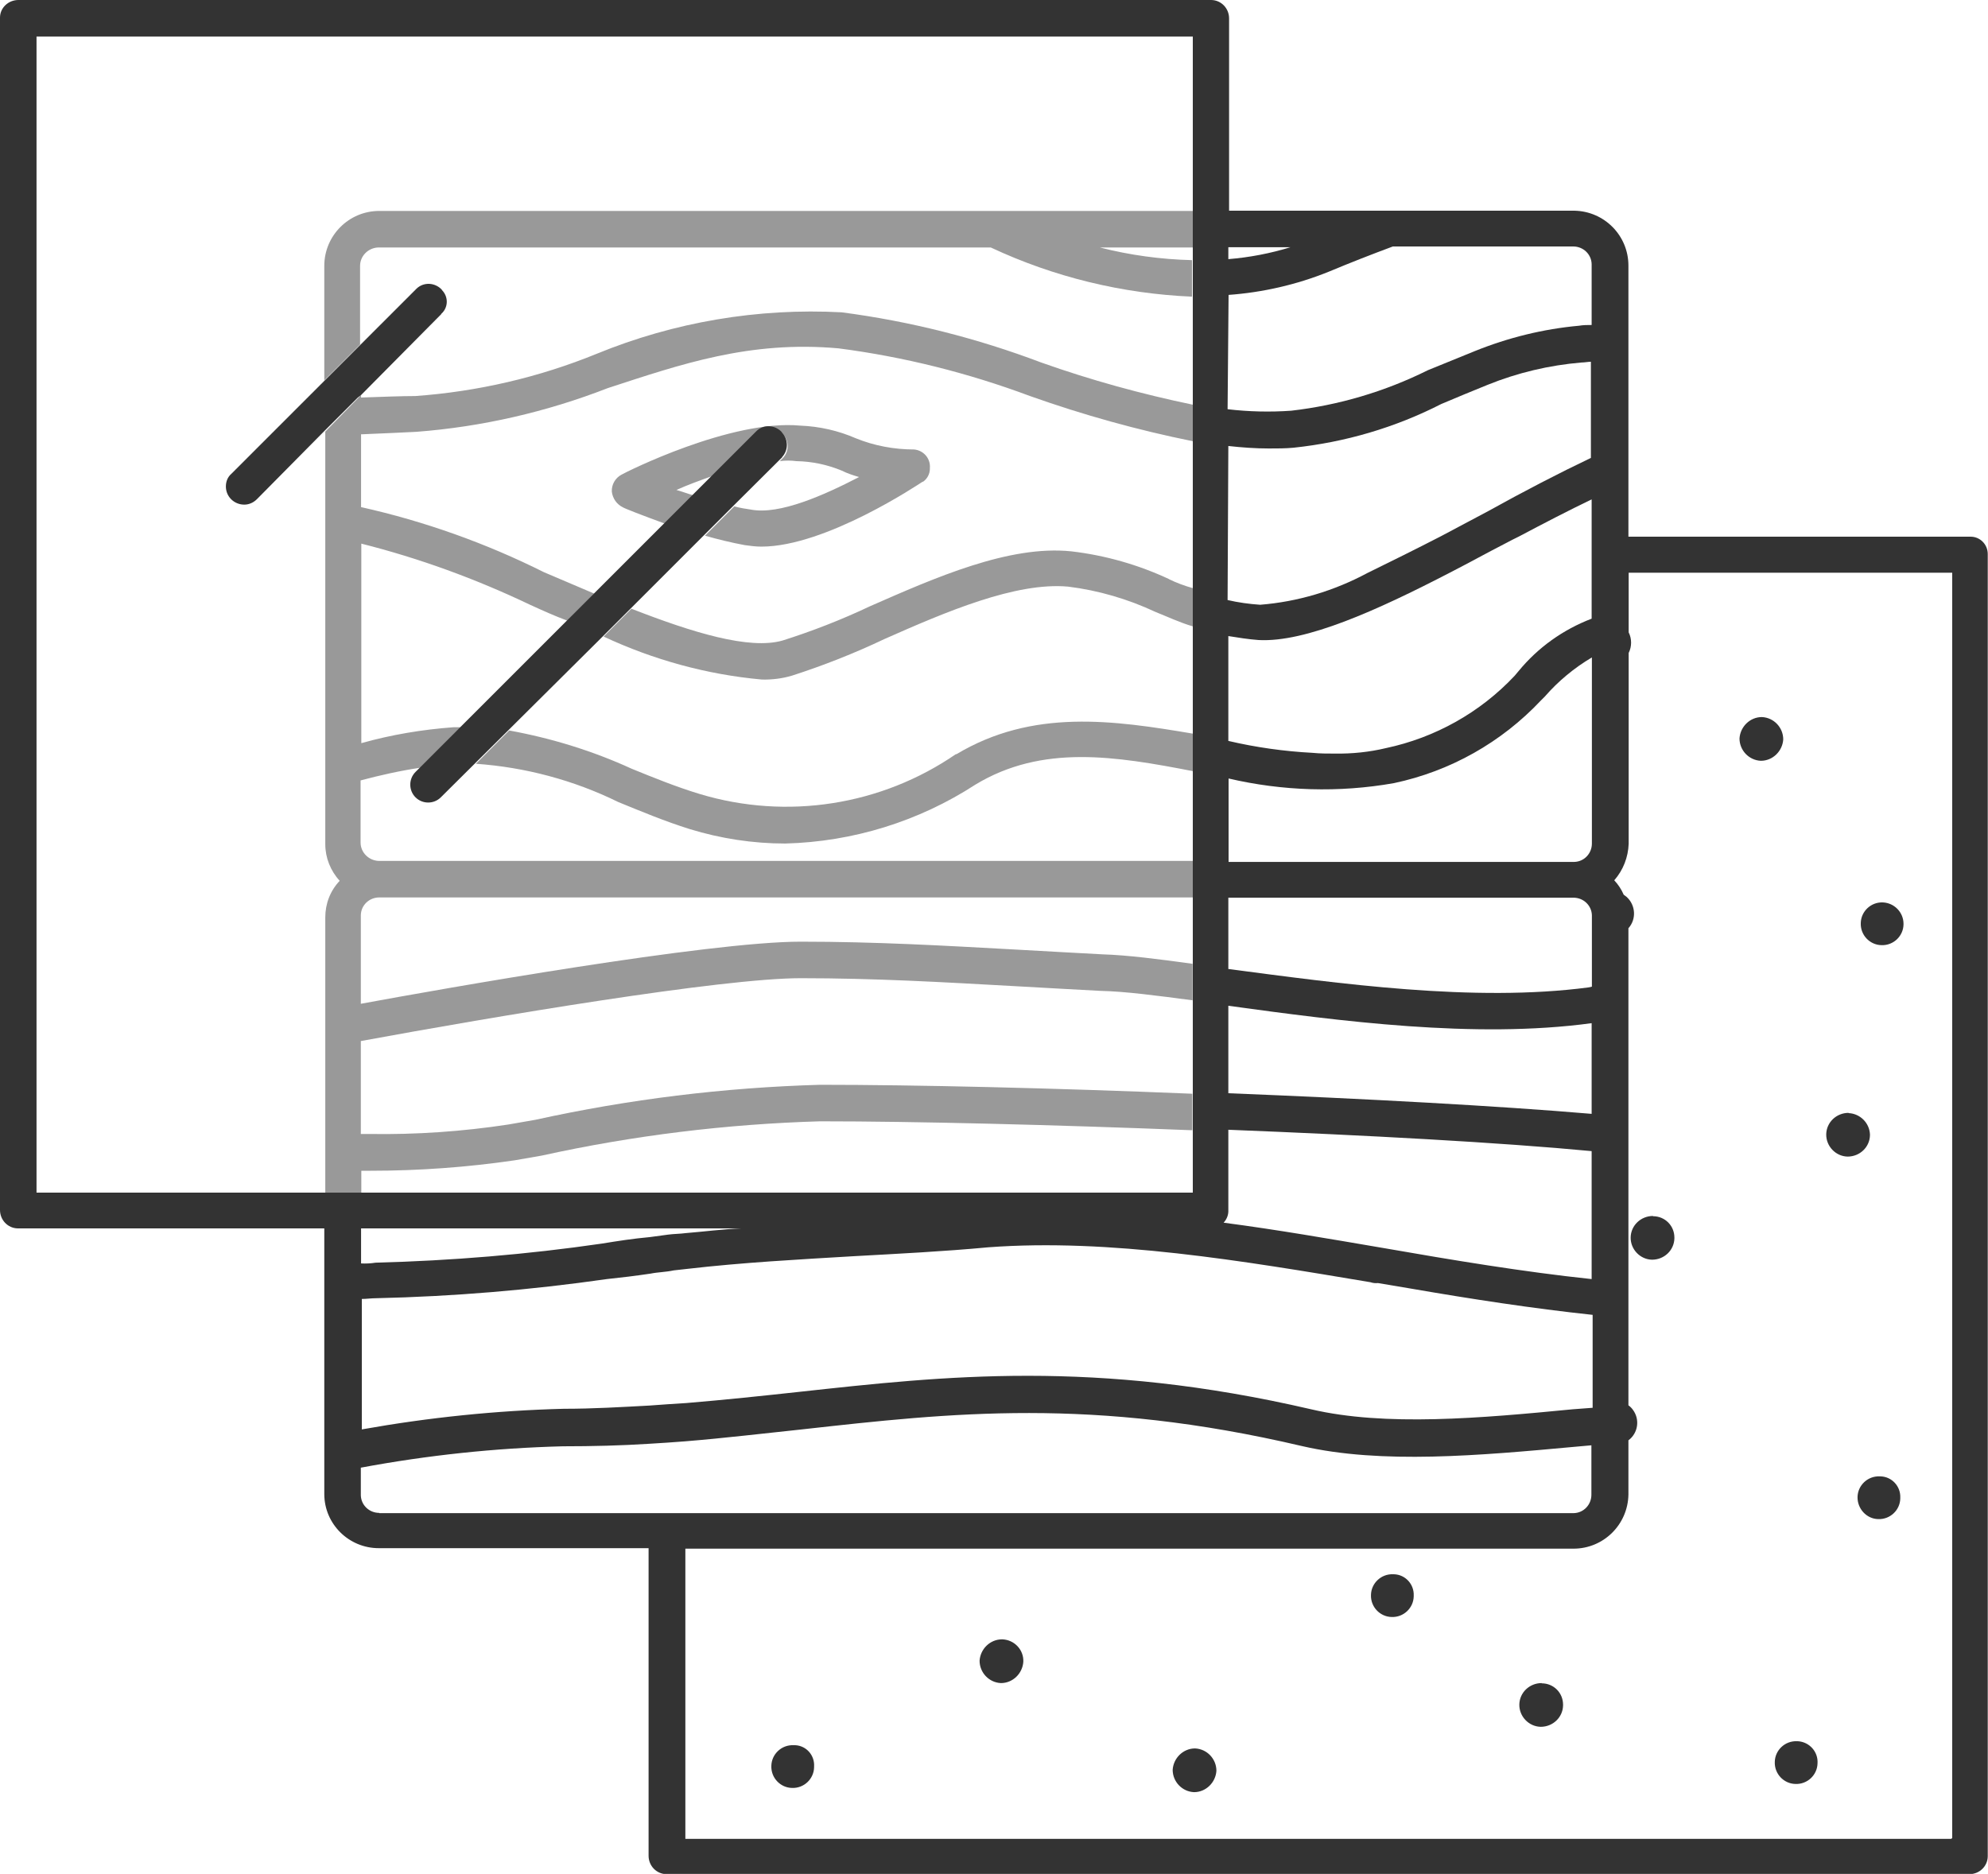
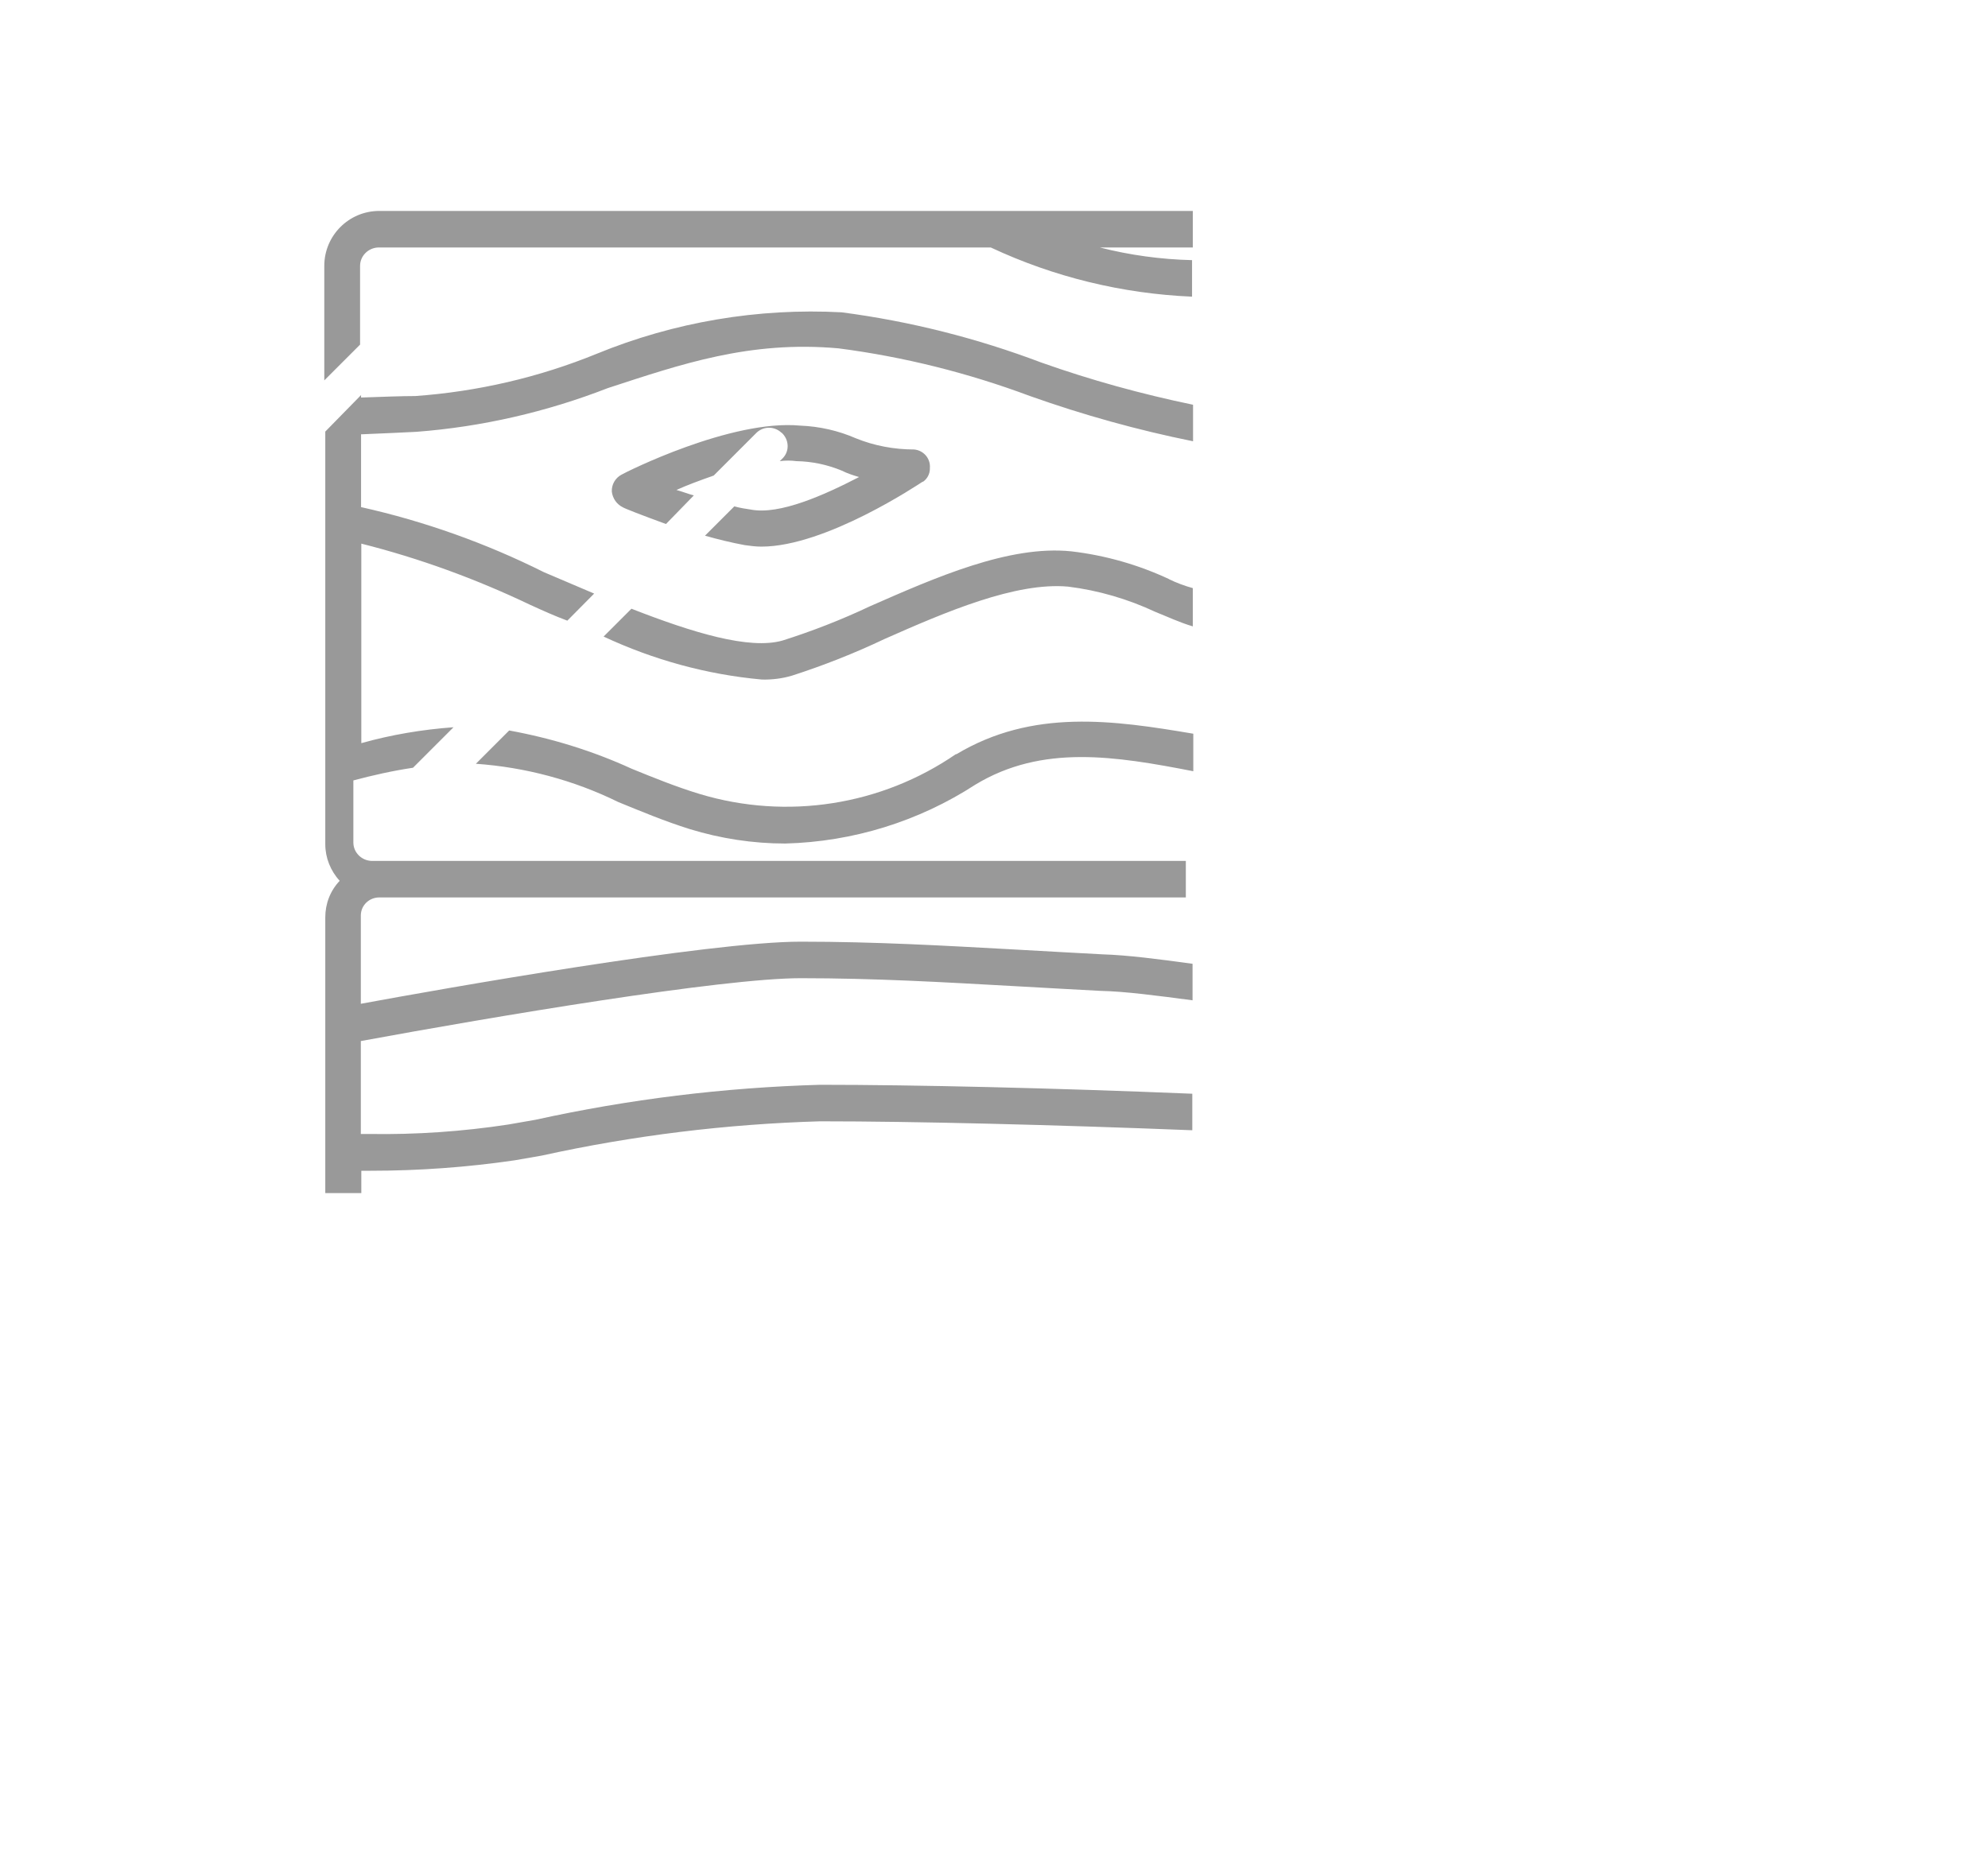
<svg xmlns="http://www.w3.org/2000/svg" id="Layer_3" viewBox="0 0 80 75.42">
  <defs>
    <style>.cls-1{opacity:.5;}.cls-2{fill:#333;}</style>
  </defs>
-   <path id="Path_3905" class="cls-2" d="m40.32,65.98c-.48,0-.87.39-.9.86,0,.48.38.88.86.9.48,0,.87-.39.9-.86.02-.48-.36-.88-.84-.9,0,0-.02,0-.02,0m15.74-2.62c-.48-.02-.88.36-.89.83-.02.48.36.88.83.89.48.02.88-.36.89-.83v-.03c.02-.46-.34-.85-.8-.86-.01,0-.02,0-.03,0h0m5.98,4.38c-.49,0-.89.38-.9.86s.38.89.86.9c.49,0,.89-.38.9-.86v-.03c0-.48-.38-.86-.86-.86,0,0,0,0,0,0m4.48-18.81c-.49,0-.89.38-.9.86s.38.89.86.9c.49,0,.89-.38.9-.86v-.03c0-.48-.38-.86-.86-.86,0,0,0,0,0,0m7.87-4.16c-.49,0-.89.38-.9.86s.38.89.86.9c.49,0,.89-.38.9-.86v-.03c-.02-.47-.4-.84-.86-.86m-3.49-15.94c-.48,0-.87.39-.9.86,0,.48.38.88.86.9.48,0,.87-.39.9-.86,0-.48-.38-.88-.86-.9m4.74,30.56c-.48-.02-.88.36-.89.83s.36.88.83.89c.48.02.88-.36.89-.83v-.03c.02-.46-.34-.85-.8-.86-.01,0-.02,0-.03,0m.13-23.1c-.48-.02-.88.36-.89.83-.02.48.36.88.83.89.48.02.88-.36.89-.83v-.03c0-.46-.37-.84-.83-.86m-27.68,34.05c-.48,0-.87.39-.9.86,0,.48.38.88.86.9.48,0,.87-.39.9-.86,0-.48-.38-.88-.86-.9m-16.16-.13c-.48-.02-.88.36-.89.83-.02.48.36.88.83.89.48.02.88-.36.89-.83v-.03c.03-.45-.31-.84-.76-.86-.02,0-.05,0-.07,0m40.38-.16c-.48-.02-.88.36-.89.83-.02.48.36.88.83.89.48.02.88-.36.89-.83.03-.46-.32-.86-.79-.89-.02,0-.03,0-.05,0M17.76,12.64l-3.23,3.26-.13.1-1.18,1.18-.16.16-2.72,2.75c-.14.14-.32.22-.51.22-.4,0-.73-.31-.74-.71,0,0,0-.02,0-.02,0-.2.07-.38.22-.51l5.22-5.22,2.24-2.24c.29-.27.74-.24,1.01.05,0,0,0,.01.01.02.26.27.25.69-.02.94,0,0-.01.01-.02.02m13.73,5.76l-1.96,1.95-1.18,1.18-2.98,2.98-1.12,1.12-6.5,6.46c-.28.28-.74.28-1.02,0-.28-.28-.28-.74,0-1.02h0l7.17-7.17,2.88-2.88,1.15-1.15,2.53-2.53c.29-.27.74-.24,1.01.05,0,0,0,.01.01.02.26.28.26.71,0,.99m47.78,3.2h-13.72v-10.91c0-1.21-.97-2.19-2.18-2.21h-13.89V.74c0-.4-.31-.73-.71-.74,0,0-.02,0-.02,0H.74C.34,0,0,.31,0,.71c0,0,0,.02,0,.02v47.97c0,.4.31.73.71.74,0,0,.02,0,.02,0h12.32v10.69c0,1.21.99,2.18,2.19,2.18,0,0,0,0,.01,0h10.85v12.38c0,.4.31.73.71.74,0,0,.02,0,.02,0h52.42c.4,0,.73-.31.74-.71,0,0,0-.02,0-.02V22.3c0-.39-.31-.7-.69-.7-.02,0-.03,0-.05,0m-29.82-11.65h2.5c-.81.25-1.65.41-2.5.48v-.48Zm0,1.92c1.38-.1,2.74-.41,4.03-.93.86-.36,1.73-.7,2.59-1.02h7.26c.4,0,.73.31.74.71,0,0,0,.02,0,.02v2.43c-.17,0-.34,0-.51.03-1.44.13-2.85.48-4.19,1.02-.64.26-1.25.51-1.89.77-1.73.86-3.59,1.41-5.5,1.63-.85.06-1.71.04-2.56-.06l.04-4.61Zm0,6.08c.54.06,1.09.1,1.63.1.32,0,.67,0,.99-.03,2.08-.22,4.09-.81,5.95-1.76.61-.26,1.22-.51,1.86-.77,1.21-.49,2.48-.79,3.78-.9.13,0,.26-.03.38-.03v3.87c-1.28.61-2.69,1.34-4.13,2.14l-1.92,1.02c-.99.51-2.02,1.02-2.94,1.47-1.34.72-2.81,1.16-4.32,1.28-.44-.03-.88-.09-1.31-.19l.03-6.21Zm0,7.65c.38.06.8.13,1.22.16,1.89.1,4.74-1.18,7.71-2.72.74-.38,1.5-.8,2.24-1.18.19-.1.36-.19.51-.26,1.02-.54,2.02-1.06,2.94-1.5v4.8c-1.15.44-2.16,1.16-2.94,2.11l-.16.19c-1.39,1.48-3.2,2.49-5.18,2.91-.67.16-1.36.23-2.05.22-.3,0-.6,0-.9-.03-1.14-.06-2.28-.22-3.39-.48v-4.23Zm0,5.73c2.18.51,4.45.58,6.66.19,2.27-.48,4.33-1.64,5.92-3.33l.16-.16c.54-.62,1.18-1.15,1.89-1.57v7.49c0,.4-.31.73-.71.74,0,0-.02,0-.02,0h-13.89v-3.36Zm0,4.8h13.89c.4,0,.73.31.74.71,0,0,0,.02,0,.02v2.85s-.1.03-.13.03c-4.61.61-10.08-.16-14.5-.74v-2.88Zm0,4.35c4.45.61,9.92,1.34,14.62.7v3.65c-3.74-.32-9.12-.61-14.62-.83v-3.52Zm0,8.22v-3.23c5.54.22,10.94.51,14.62.86v5.15c-2.75-.29-5.63-.77-8.38-1.25-2.11-.36-4.29-.74-6.43-1.02.13-.14.2-.32.19-.51m5.73,2.91c.09.03.19.04.29.03l1.31.22c2.43.42,4.9.8,7.33,1.06v3.74l-.8.06c-3.71.36-7.55.7-10.53,0-8.71-2.02-14.75-1.34-20.61-.7-1.47.16-2.98.32-4.54.45-.48.03-.96.06-1.47.1-1.12.06-2.27.13-3.45.13-2.73.07-5.44.35-8.13.83v-5.25c.19,0,.38-.03.58-.03,3.11-.07,6.2-.33,9.28-.77.58-.06,1.15-.13,1.76-.22.29-.06.61-.06.93-.13l.54-.06c2.24-.26,4.51-.38,6.69-.51,1.79-.1,3.62-.19,5.44-.36,4.86-.36,10.21.54,15.39,1.41m-40.64-.76v-1.41h15.3c-.74.03-1.5.13-2.24.19-.22.03-.48.03-.7.06l-.74.1c-.67.06-1.31.16-1.92.26-3.02.44-6.07.69-9.12.77-.19.03-.38.04-.58.03M1.47,1.47h46.53v46.53H1.47V1.47Zm13.79,59.42c-.4,0-.73-.31-.74-.71,0,0,0-.02,0-.02v-1.09c2.68-.5,5.4-.79,8.13-.86,1.18,0,2.37-.03,3.45-.1.51-.03.96-.06,1.47-.1,1.6-.13,3.17-.32,4.7-.48,6.02-.67,11.68-1.31,20.12.67,3.2.74,7.17.38,10.98.03l.67-.06v1.99c0,.4-.31.73-.71.74,0,0-.02,0-.02,0H15.26Zm63.26,13.12H27.58v-11.68h35.74c1.21,0,2.19-.97,2.21-2.18v-2.18c.39-.29.47-.84.18-1.23-.05-.07-.11-.13-.18-.18v-19.2c.33-.37.29-.93-.07-1.26-.04-.03-.08-.06-.12-.09-.09-.21-.22-.41-.38-.58.36-.41.56-.93.58-1.47v-7.68c.13-.26.13-.57,0-.83v-2.4h13.02v50.94h-.03Z" />
  <g id="Group_2766" class="cls-1">
-     <path id="Path_3906" class="cls-2" d="m14.53,17.47v2.94c2.55.57,5.02,1.45,7.36,2.62l2.02.86-1.08,1.09c-.51-.19-1.02-.42-1.5-.64-2.18-1.04-4.45-1.87-6.79-2.46v8.03c1.21-.34,2.46-.55,3.71-.64h.29l-1.63,1.63c-.81.12-1.61.3-2.4.51v2.5c0,.4.33.73.74.74h32.76v1.47H15.26c-.4,0-.73.31-.74.71,0,0,0,.02,0,.02v3.55c3.3-.61,13.98-2.5,17.7-2.5,3.04,0,5.79.16,8.7.32,1.12.06,2.27.13,3.45.19.99.03,2.24.19,3.62.38v1.47c-1.44-.19-2.72-.36-3.71-.38-1.18-.06-2.33-.13-3.45-.19-2.88-.16-5.6-.32-8.61-.32-3.17,0-12.32,1.54-17.7,2.53v3.74h.36c1.86.03,3.73-.1,5.57-.38l1.09-.19c3.77-.83,7.6-1.3,11.46-1.41,3.84,0,9.41.13,14.98.36v1.47c-5.57-.22-11.14-.36-14.98-.36-3.77.11-7.52.57-11.2,1.38l-1.09.19c-1.92.28-3.85.42-5.79.42h-.38v.9h-1.45v-11.1c0-.55.2-1.07.58-1.47-.37-.4-.58-.93-.58-1.47v-16.61l1.44-1.47v.1c.86-.03,1.63-.06,2.18-.06,2.51-.18,4.97-.75,7.3-1.7,3.12-1.28,6.49-1.85,9.86-1.67,2.75.36,5.44,1.04,8.03,2.02,2,.71,4.04,1.27,6.11,1.7v1.47c-2.23-.45-4.42-1.06-6.56-1.82-2.49-.93-5.08-1.58-7.71-1.92-3.58-.32-6.34.64-9.28,1.6-2.47.96-5.07,1.56-7.71,1.76-.54.03-1.31.06-2.21.1m33.47-8.99H15.26c-1.22,0-2.21.99-2.21,2.21v4.61l1.44-1.44v-3.17c0-.4.33-.73.74-.74h24.64c2.54,1.19,5.29,1.86,8.1,1.98v-1.47c-1.25-.03-2.5-.2-3.71-.51h3.74v-1.47Zm-.96,14.82c-1.24-.58-2.57-.96-3.94-1.12-2.5-.26-5.48,1.06-8.1,2.21-1.14.54-2.32,1-3.52,1.38-1.34.38-3.62-.32-6.08-1.28l-1.12,1.12c2.01.94,4.16,1.53,6.37,1.73.41.01.82-.04,1.22-.16,1.27-.41,2.51-.9,3.71-1.47,2.46-1.09,5.28-2.3,7.39-2.11,1.22.15,2.41.5,3.52,1.02.48.19.96.42,1.5.58v-1.54c-.33-.09-.65-.21-.96-.36m-8.57,7.04c-3.01,2.07-6.8,2.66-10.3,1.61-.96-.29-1.89-.67-2.75-1.02-1.57-.72-3.23-1.23-4.93-1.54l-1.34,1.34c1.99.14,3.94.66,5.73,1.54.93.38,1.86.77,2.88,1.09,1.24.38,2.54.58,3.84.58,2.72-.07,5.37-.89,7.65-2.37,2.69-1.63,5.63-1.15,8.77-.54v-1.51c-3.2-.54-6.46-1.02-9.54.83m-1.34-10.98c-.16.1-3.9,2.62-6.5,2.62-.23,0-.45-.03-.67-.06-.54-.1-1.07-.23-1.6-.38l1.18-1.18c.22.06.45.1.67.13,1.15.22,2.94-.58,4.35-1.31-.24-.07-.48-.15-.7-.26-.58-.24-1.2-.37-1.82-.38-.22-.03-.45-.03-.67,0l.13-.13c.27-.29.24-.74-.05-1.01,0,0-.01,0-.02-.01-.28-.26-.71-.26-.99,0l-1.73,1.73c-.54.19-1.06.38-1.5.58.22.06.48.16.7.22l-1.12,1.15c-.99-.36-1.7-.64-1.73-.67-.25-.12-.42-.36-.45-.64-.01-.28.14-.54.38-.67.16-.1,4.42-2.24,7.2-1.98.77.03,1.53.2,2.24.51.74.3,1.54.45,2.34.45.38.03.67.36.64.74,0,0,0,.02,0,.03,0,.22-.11.42-.29.54" />
+     <path id="Path_3906" class="cls-2" d="m14.53,17.47v2.94c2.55.57,5.02,1.45,7.36,2.62l2.02.86-1.08,1.09c-.51-.19-1.02-.42-1.5-.64-2.18-1.04-4.45-1.87-6.79-2.46v8.03c1.21-.34,2.46-.55,3.71-.64l-1.63,1.63c-.81.12-1.61.3-2.4.51v2.5c0,.4.33.73.74.74h32.76v1.47H15.26c-.4,0-.73.31-.74.71,0,0,0,.02,0,.02v3.55c3.3-.61,13.98-2.5,17.7-2.5,3.04,0,5.79.16,8.7.32,1.12.06,2.27.13,3.45.19.99.03,2.24.19,3.62.38v1.47c-1.44-.19-2.72-.36-3.71-.38-1.18-.06-2.33-.13-3.45-.19-2.88-.16-5.6-.32-8.61-.32-3.17,0-12.32,1.54-17.7,2.53v3.74h.36c1.86.03,3.73-.1,5.57-.38l1.09-.19c3.77-.83,7.6-1.3,11.46-1.41,3.84,0,9.41.13,14.98.36v1.47c-5.57-.22-11.14-.36-14.98-.36-3.77.11-7.52.57-11.2,1.38l-1.09.19c-1.92.28-3.85.42-5.79.42h-.38v.9h-1.45v-11.1c0-.55.2-1.07.58-1.47-.37-.4-.58-.93-.58-1.47v-16.61l1.44-1.47v.1c.86-.03,1.63-.06,2.18-.06,2.51-.18,4.97-.75,7.3-1.7,3.12-1.28,6.49-1.85,9.86-1.67,2.75.36,5.44,1.04,8.03,2.02,2,.71,4.04,1.27,6.11,1.7v1.47c-2.23-.45-4.42-1.06-6.56-1.82-2.49-.93-5.08-1.58-7.71-1.92-3.58-.32-6.34.64-9.28,1.6-2.47.96-5.07,1.56-7.71,1.76-.54.03-1.31.06-2.21.1m33.47-8.99H15.26c-1.22,0-2.21.99-2.21,2.21v4.61l1.44-1.44v-3.17c0-.4.33-.73.74-.74h24.64c2.54,1.19,5.29,1.86,8.1,1.98v-1.47c-1.25-.03-2.5-.2-3.71-.51h3.74v-1.47Zm-.96,14.82c-1.24-.58-2.57-.96-3.94-1.12-2.5-.26-5.48,1.06-8.1,2.21-1.14.54-2.32,1-3.52,1.38-1.34.38-3.62-.32-6.08-1.28l-1.12,1.12c2.01.94,4.16,1.53,6.37,1.73.41.01.82-.04,1.22-.16,1.27-.41,2.51-.9,3.71-1.47,2.46-1.09,5.28-2.3,7.39-2.11,1.22.15,2.41.5,3.52,1.02.48.19.96.42,1.5.58v-1.54c-.33-.09-.65-.21-.96-.36m-8.57,7.04c-3.01,2.07-6.8,2.66-10.3,1.61-.96-.29-1.89-.67-2.75-1.02-1.57-.72-3.23-1.23-4.93-1.54l-1.34,1.34c1.99.14,3.94.66,5.73,1.54.93.38,1.86.77,2.88,1.09,1.24.38,2.54.58,3.84.58,2.72-.07,5.37-.89,7.65-2.37,2.69-1.63,5.63-1.15,8.77-.54v-1.51c-3.2-.54-6.46-1.02-9.54.83m-1.34-10.98c-.16.1-3.9,2.62-6.5,2.62-.23,0-.45-.03-.67-.06-.54-.1-1.07-.23-1.6-.38l1.18-1.18c.22.06.45.1.67.13,1.15.22,2.94-.58,4.35-1.31-.24-.07-.48-.15-.7-.26-.58-.24-1.2-.37-1.82-.38-.22-.03-.45-.03-.67,0l.13-.13c.27-.29.24-.74-.05-1.01,0,0-.01,0-.02-.01-.28-.26-.71-.26-.99,0l-1.73,1.73c-.54.19-1.06.38-1.5.58.22.06.48.16.7.22l-1.12,1.15c-.99-.36-1.7-.64-1.73-.67-.25-.12-.42-.36-.45-.64-.01-.28.14-.54.38-.67.16-.1,4.42-2.24,7.2-1.98.77.03,1.53.2,2.24.51.74.3,1.54.45,2.34.45.38.03.67.36.64.74,0,0,0,.02,0,.03,0,.22-.11.42-.29.54" />
  </g>
</svg>